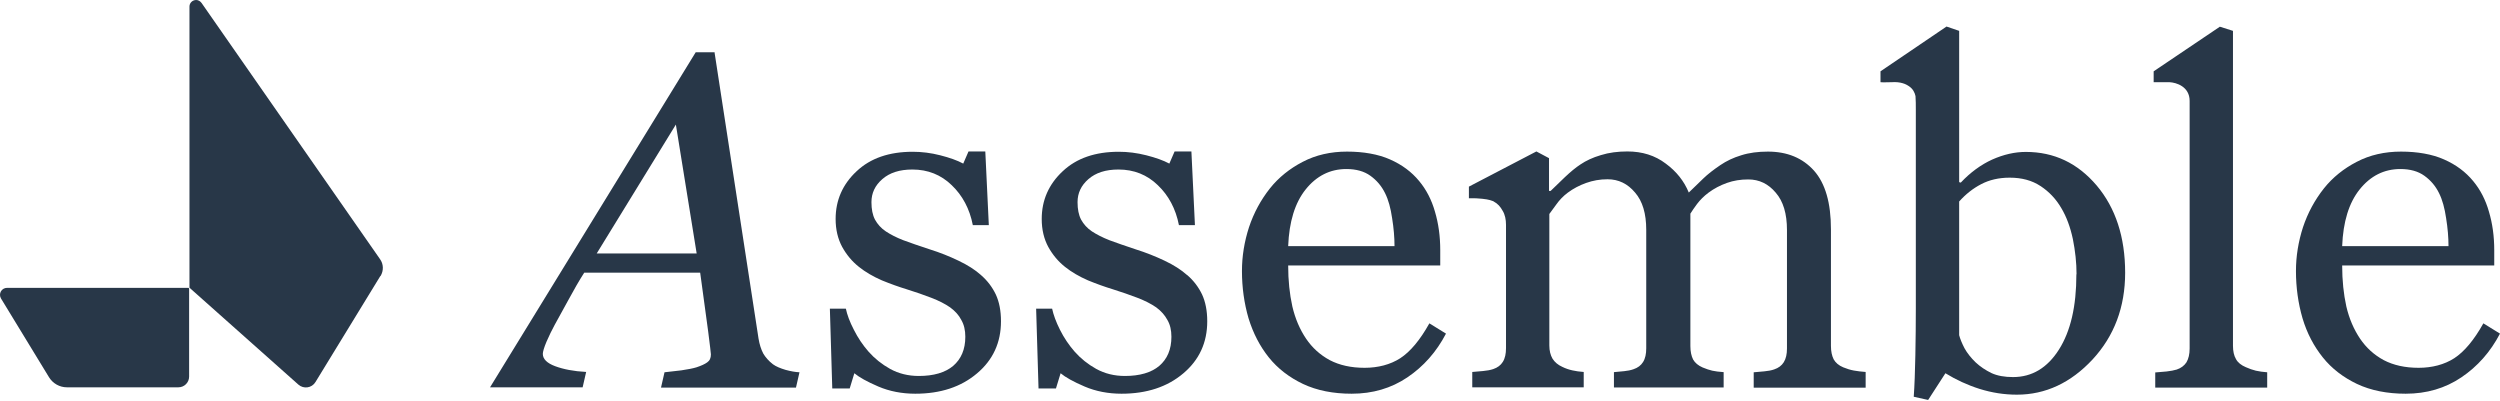
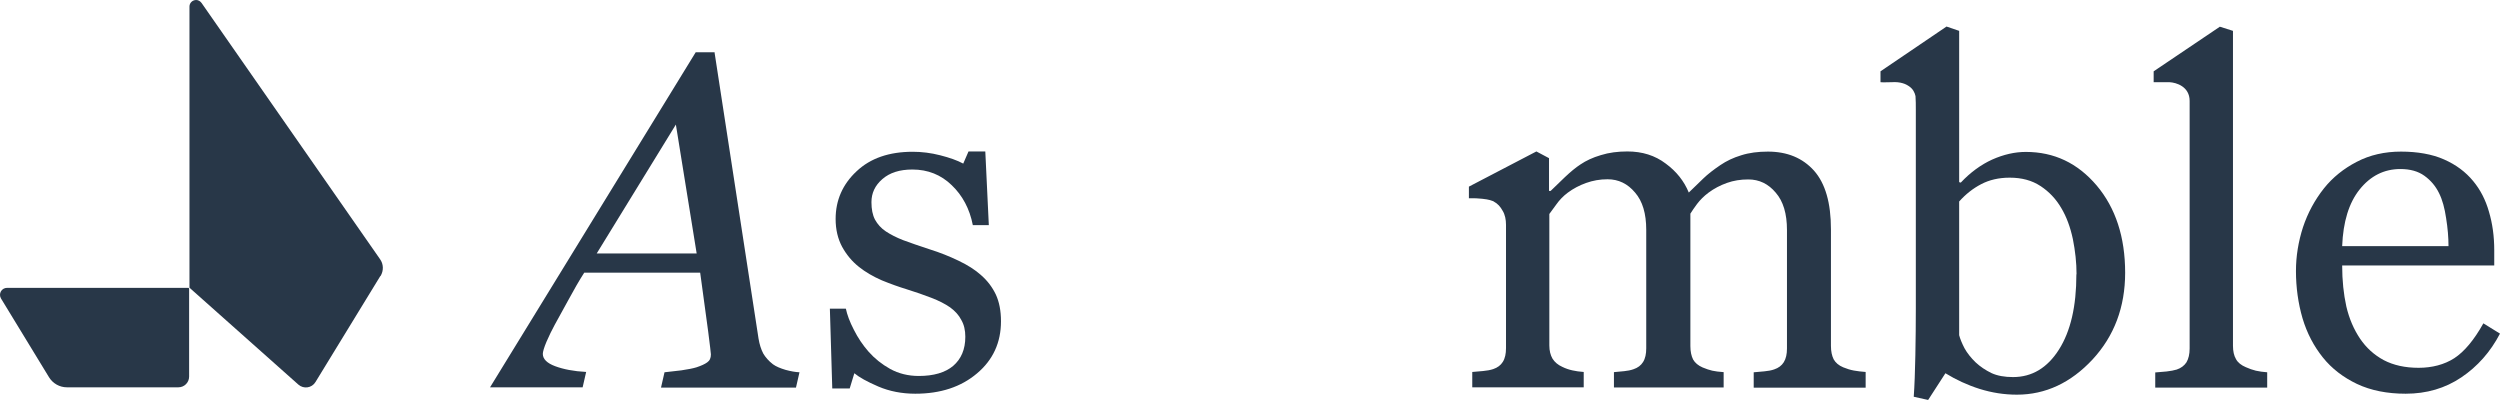
<svg xmlns="http://www.w3.org/2000/svg" width="212" height="34" viewBox="0 0 212 34" fill="none">
  <path fill-rule="evenodd" clip-rule="evenodd" d="M166.137 2.617V15.446L166.273 15.486C167.087 14.619 167.981 13.968 168.931 13.534C169.907 13.1 170.856 12.883 171.792 12.883C174.192 12.883 176.186 13.832 177.799 15.731C179.398 17.628 180.212 20.093 180.213 23.127C180.212 26.04 179.29 28.492 177.447 30.485C175.603 32.464 173.46 33.468 171.033 33.468C169.961 33.468 168.917 33.305 167.873 32.98C166.842 32.654 165.88 32.207 164.971 31.651L163.506 33.916L162.286 33.644C162.354 32.668 162.395 31.502 162.422 30.132C162.449 28.762 162.462 27.447 162.462 26.159V9.276C162.462 8.828 162.462 8.584 162.435 8.15C162.367 7.838 162.218 7.54 161.879 7.309C161.635 7.133 161.16 6.916 160.415 6.97C159.845 6.97 159.818 6.997 159.466 6.97V6.048L165.066 2.251L166.137 2.617ZM170.422 15.066C169.5 15.066 168.687 15.256 167.995 15.622C167.317 15.975 166.693 16.463 166.137 17.087V28.423C166.219 28.735 166.368 29.101 166.585 29.522C166.815 29.942 167.141 30.349 167.534 30.729C167.927 31.095 168.375 31.393 168.876 31.637C169.378 31.868 169.988 31.976 170.707 31.976C172.307 31.976 173.609 31.203 174.599 29.644C175.589 28.084 176.077 25.969 176.077 23.27L176.091 23.257C176.091 22.28 175.982 21.29 175.779 20.273C175.562 19.256 175.237 18.375 174.789 17.629C174.342 16.87 173.758 16.246 173.026 15.771C172.307 15.297 171.439 15.066 170.422 15.066Z" fill="#283748" />
  <path d="M83.852 19.094H82.496C82.225 17.698 81.615 16.572 80.706 15.704C79.798 14.823 78.686 14.375 77.37 14.375C76.285 14.375 75.445 14.646 74.821 15.189C74.197 15.731 73.899 16.382 73.899 17.142C73.899 17.738 73.994 18.226 74.197 18.62C74.414 19.013 74.712 19.352 75.119 19.623C75.512 19.881 76.001 20.139 76.597 20.369C77.207 20.6 77.94 20.844 78.835 21.142C79.703 21.413 80.516 21.739 81.276 22.105C82.049 22.471 82.686 22.878 83.188 23.325L83.201 23.339C83.744 23.814 84.151 24.356 84.449 24.98C84.734 25.603 84.883 26.349 84.883 27.244C84.883 29.048 84.205 30.526 82.849 31.665C81.506 32.804 79.77 33.387 77.614 33.387C76.489 33.387 75.431 33.184 74.482 32.777C73.533 32.37 72.855 31.991 72.448 31.651L72.055 32.94H70.576L70.373 26.173H71.729C71.837 26.688 72.054 27.285 72.407 27.963C72.746 28.641 73.166 29.265 73.654 29.821C74.17 30.404 74.78 30.892 75.485 31.285C76.204 31.679 77.018 31.882 77.913 31.882C79.174 31.882 80.15 31.597 80.828 31.028C81.506 30.445 81.859 29.631 81.859 28.56C81.859 28.004 81.75 27.529 81.52 27.136C81.316 26.729 80.991 26.376 80.571 26.065C80.137 25.766 79.608 25.495 78.97 25.251C78.333 25.007 77.641 24.763 76.855 24.519C76.231 24.329 75.54 24.085 74.78 23.773C74.034 23.447 73.383 23.068 72.841 22.634C72.258 22.173 71.783 21.603 71.417 20.939C71.051 20.261 70.861 19.474 70.861 18.565C70.861 16.979 71.458 15.623 72.638 14.524C73.817 13.412 75.404 12.87 77.397 12.87C78.157 12.87 78.943 12.965 79.73 13.168C80.53 13.372 81.181 13.602 81.683 13.873L82.13 12.843H83.554L83.852 19.094Z" fill="#283748" />
-   <path d="M101.33 19.094H99.974C99.702 17.698 99.092 16.572 98.183 15.704C97.275 14.823 96.163 14.375 94.848 14.375C93.763 14.375 92.922 14.646 92.298 15.189C91.674 15.731 91.376 16.382 91.376 17.142C91.376 17.738 91.471 18.226 91.674 18.62C91.891 19.013 92.19 19.352 92.597 19.623C92.99 19.881 93.492 20.139 94.075 20.369C94.685 20.6 95.417 20.844 96.299 21.142C97.166 21.413 97.98 21.739 98.753 22.105C99.526 22.471 100.163 22.878 100.665 23.325L100.692 23.339C101.235 23.813 101.641 24.356 101.94 24.98C102.224 25.603 102.374 26.349 102.374 27.244C102.374 29.048 101.696 30.526 100.34 31.665C98.997 32.804 97.248 33.387 95.105 33.387C93.98 33.387 92.922 33.184 91.973 32.777C91.023 32.37 90.345 31.991 89.939 31.651L89.545 32.94H88.067L87.864 26.173H89.22C89.328 26.688 89.545 27.285 89.884 27.963C90.223 28.641 90.644 29.265 91.132 29.821C91.647 30.404 92.257 30.892 92.963 31.285C93.681 31.679 94.495 31.882 95.39 31.882C96.651 31.882 97.627 31.597 98.305 31.028C98.984 30.445 99.336 29.631 99.336 28.56C99.336 28.004 99.228 27.529 98.997 27.136C98.78 26.729 98.468 26.377 98.048 26.065C97.614 25.766 97.085 25.495 96.448 25.251C95.811 25.007 95.105 24.763 94.332 24.519C93.709 24.329 93.017 24.085 92.257 23.773C91.512 23.447 90.861 23.068 90.318 22.634C89.735 22.173 89.261 21.603 88.894 20.939C88.528 20.261 88.338 19.474 88.338 18.565C88.338 16.979 88.935 15.623 90.115 14.524C91.295 13.412 92.881 12.87 94.875 12.87C95.634 12.87 96.407 12.965 97.207 13.168C98.007 13.372 98.658 13.602 99.16 13.873L99.607 12.843H101.031L101.33 19.094Z" fill="#283748" />
-   <path fill-rule="evenodd" clip-rule="evenodd" d="M114.227 12.856C115.611 12.856 116.872 13.073 117.875 13.521C118.892 13.968 119.706 14.578 120.343 15.351C120.954 16.084 121.401 16.951 121.686 17.955C121.984 18.958 122.133 20.043 122.133 21.209V22.511H109.237C109.237 23.786 109.359 24.939 109.59 25.983C109.834 27.027 110.227 27.936 110.756 28.722C111.271 29.482 111.936 30.092 112.763 30.539C113.59 30.973 114.58 31.19 115.719 31.19C116.858 31.19 117.902 30.919 118.743 30.377C119.597 29.82 120.425 28.831 121.211 27.42L122.594 28.275L122.621 28.288C121.808 29.848 120.709 31.082 119.34 32.004C117.97 32.926 116.397 33.387 114.621 33.387C113.061 33.387 111.678 33.116 110.498 32.56C109.332 32.004 108.356 31.258 107.596 30.309C106.837 29.359 106.267 28.261 105.874 26.986C105.508 25.725 105.318 24.383 105.318 22.986C105.318 21.725 105.521 20.491 105.915 19.27C106.322 18.05 106.918 16.951 107.691 15.975C108.437 15.039 109.373 14.293 110.471 13.724C111.583 13.141 112.844 12.856 114.227 12.856ZM114.173 14.334C112.79 14.334 111.637 14.917 110.715 16.07C109.807 17.209 109.319 18.809 109.237 20.87H118.255C118.255 20.138 118.187 19.338 118.051 18.497C117.929 17.657 117.74 16.951 117.455 16.382C117.156 15.772 116.736 15.283 116.207 14.904C115.678 14.524 115 14.334 114.173 14.334Z" fill="#283748" />
  <path fill-rule="evenodd" clip-rule="evenodd" d="M203.606 12.856C204.989 12.856 206.25 13.073 207.254 13.521C208.271 13.968 209.085 14.578 209.722 15.351C210.332 16.084 210.779 16.951 211.064 17.955C211.363 18.958 211.512 20.043 211.512 21.209V22.511H198.616C198.616 23.786 198.738 24.939 198.968 25.983C199.212 27.027 199.606 27.936 200.135 28.722C200.65 29.482 201.314 30.092 202.141 30.539C202.969 30.973 203.959 31.19 205.098 31.19C206.237 31.19 207.281 30.919 208.122 30.377C208.976 29.82 209.803 28.831 210.59 27.42L211.973 28.275L212 28.288C211.186 29.848 210.088 31.082 208.718 32.004C207.349 32.926 205.776 33.387 203.999 33.387C202.44 33.387 201.057 33.116 199.877 32.56C198.711 32.004 197.734 31.258 196.975 30.309C196.216 29.359 195.632 28.261 195.253 26.986C194.887 25.725 194.697 24.383 194.697 22.986C194.697 21.725 194.9 20.491 195.293 19.27C195.7 18.05 196.297 16.951 197.07 15.975C197.816 15.039 198.751 14.293 199.85 13.724C200.962 13.141 202.223 12.856 203.606 12.856ZM203.552 14.334C202.169 14.334 201.016 14.917 200.094 16.07C199.185 17.209 198.697 18.809 198.616 20.87H207.633C207.633 20.138 207.566 19.338 207.43 18.497C207.308 17.657 207.118 16.951 206.833 16.382C206.535 15.772 206.115 15.283 205.586 14.904C205.057 14.524 204.379 14.334 203.552 14.334Z" fill="#283748" />
  <path d="M138.001 12.843C139.262 12.843 140.347 13.182 141.256 13.873C142.164 14.538 142.815 15.365 143.209 16.328C143.683 15.867 144.104 15.46 144.456 15.121C144.822 14.768 145.311 14.389 145.894 13.995C146.395 13.656 146.978 13.372 147.656 13.168C148.334 12.951 149.094 12.856 149.921 12.856C151.562 12.856 152.864 13.399 153.827 14.47C154.789 15.555 155.264 17.209 155.264 19.447V29.333C155.264 29.794 155.345 30.173 155.495 30.472C155.657 30.756 155.915 30.987 156.308 31.15C156.607 31.272 156.905 31.367 157.203 31.421C157.502 31.475 157.841 31.516 158.207 31.543V32.872H148.714V31.57C149.012 31.543 149.325 31.516 149.623 31.489C149.935 31.462 150.219 31.407 150.45 31.326C150.816 31.204 151.087 31 151.264 30.716C151.453 30.417 151.535 30.024 151.535 29.55V19.501C151.535 18.131 151.223 17.074 150.586 16.342C149.962 15.596 149.189 15.216 148.253 15.216C147.602 15.216 147.006 15.311 146.436 15.514C145.867 15.718 145.351 15.989 144.877 16.342C144.497 16.626 144.171 16.952 143.914 17.291C143.67 17.616 143.48 17.901 143.344 18.118V29.346C143.344 29.807 143.426 30.187 143.575 30.485C143.737 30.77 144.009 31 144.388 31.163C144.687 31.285 144.958 31.38 145.202 31.434C145.446 31.489 145.772 31.53 146.165 31.557V32.858H136.862V31.557C137.161 31.53 137.459 31.502 137.73 31.475C138.015 31.448 138.286 31.394 138.517 31.312C138.883 31.19 139.154 30.987 139.33 30.702C139.52 30.404 139.601 30.011 139.601 29.536V19.488C139.601 18.118 139.29 17.06 138.652 16.328C138.028 15.582 137.255 15.202 136.32 15.202C135.669 15.202 135.072 15.311 134.503 15.514C133.933 15.718 133.418 15.989 132.943 16.342C132.563 16.626 132.238 16.965 131.98 17.331C131.723 17.684 131.519 17.955 131.384 18.145V29.292C131.384 29.739 131.479 30.119 131.655 30.418C131.845 30.716 132.116 30.946 132.482 31.109C132.753 31.245 133.038 31.34 133.336 31.407C133.621 31.475 133.947 31.516 134.299 31.543V32.845H124.848V31.543C125.146 31.516 125.458 31.489 125.77 31.462C126.095 31.434 126.38 31.38 126.624 31.299C126.99 31.177 127.261 30.974 127.438 30.689C127.628 30.39 127.709 29.997 127.709 29.522V19.054C127.709 18.633 127.627 18.199 127.424 17.874C127.234 17.535 127.044 17.291 126.624 17.06C126.271 16.911 125.824 16.87 125.702 16.857C124.929 16.789 124.956 16.816 124.563 16.816V15.826L130.285 12.843L131.357 13.412V16.192H131.492C131.818 15.867 132.225 15.474 132.699 15.026C133.174 14.579 133.608 14.213 134.028 13.941C134.489 13.629 135.059 13.358 135.75 13.155C136.442 12.938 137.201 12.843 138.001 12.843Z" fill="#283748" />
  <path d="M189.356 2.617V29.318C189.356 29.779 189.437 30.159 189.614 30.457C189.776 30.756 190.061 30.972 190.441 31.135C190.739 31.271 191.024 31.366 191.295 31.434C191.58 31.501 191.905 31.542 192.258 31.569V32.871H182.765V31.583C183.064 31.555 183.389 31.529 183.728 31.501C184.081 31.461 184.352 31.406 184.583 31.339C184.949 31.216 185.22 31.013 185.41 30.729C185.586 30.43 185.681 30.037 185.681 29.562V8.557C185.681 7.336 184.542 6.997 183.972 6.97H182.63V6.048L188.244 2.264L189.356 2.617Z" fill="#283748" />
  <path fill-rule="evenodd" clip-rule="evenodd" d="M60.596 4.461L64.325 28.721C64.406 29.209 64.542 29.629 64.718 29.968C64.908 30.294 65.179 30.606 65.545 30.89C65.803 31.08 66.169 31.23 66.617 31.365C67.064 31.487 67.457 31.555 67.796 31.569L67.498 32.87H56.053L56.351 31.569C56.758 31.528 57.233 31.474 57.775 31.406C58.331 31.324 58.751 31.243 59.063 31.148C59.47 31.012 59.768 30.877 59.972 30.728C60.189 30.579 60.284 30.362 60.284 30.05C60.284 29.941 60.202 29.304 60.053 28.11C59.891 26.931 59.673 25.263 59.375 23.12H49.544C49.11 23.798 48.649 24.598 48.16 25.507C47.672 26.402 47.293 27.08 47.035 27.554C46.804 27.975 46.574 28.45 46.343 28.978C46.127 29.494 46.031 29.833 46.031 30.009C46.031 30.443 46.384 30.796 47.076 31.053C47.767 31.311 48.649 31.487 49.706 31.541L49.408 32.843H41.556L58.995 4.433H60.609L60.596 4.461ZM50.601 21.493H59.077L57.314 10.563L50.601 21.493Z" fill="#283748" />
  <path d="M16.636 0C16.826 8.9423e-06 16.989 0.108 17.097 0.258L32.231 21.982C32.529 22.402 32.543 22.958 32.271 23.406L32.245 23.419L26.752 32.397C26.44 32.912 25.749 33.007 25.301 32.613L16.08 24.409C16.08 24.409 16.067 24.382 16.067 24.369V0.556C16.067 0.244 16.324 0 16.636 0Z" fill="#283748" />
  <path d="M15.982 24.409C15.982 24.409 16.036 24.436 16.037 24.463V31.935C16.037 32.437 15.63 32.844 15.128 32.844H5.676C5.052 32.844 4.483 32.519 4.157 31.99L0.089 25.318C-0.155 24.911 0.13 24.409 0.605 24.409H15.982Z" fill="#283748" />
  <path d="M180.213 23.135C180.213 23.132 180.213 23.13 180.213 23.127C180.213 23.125 180.213 23.123 180.213 23.121V23.135Z" fill="#283748" />
</svg>